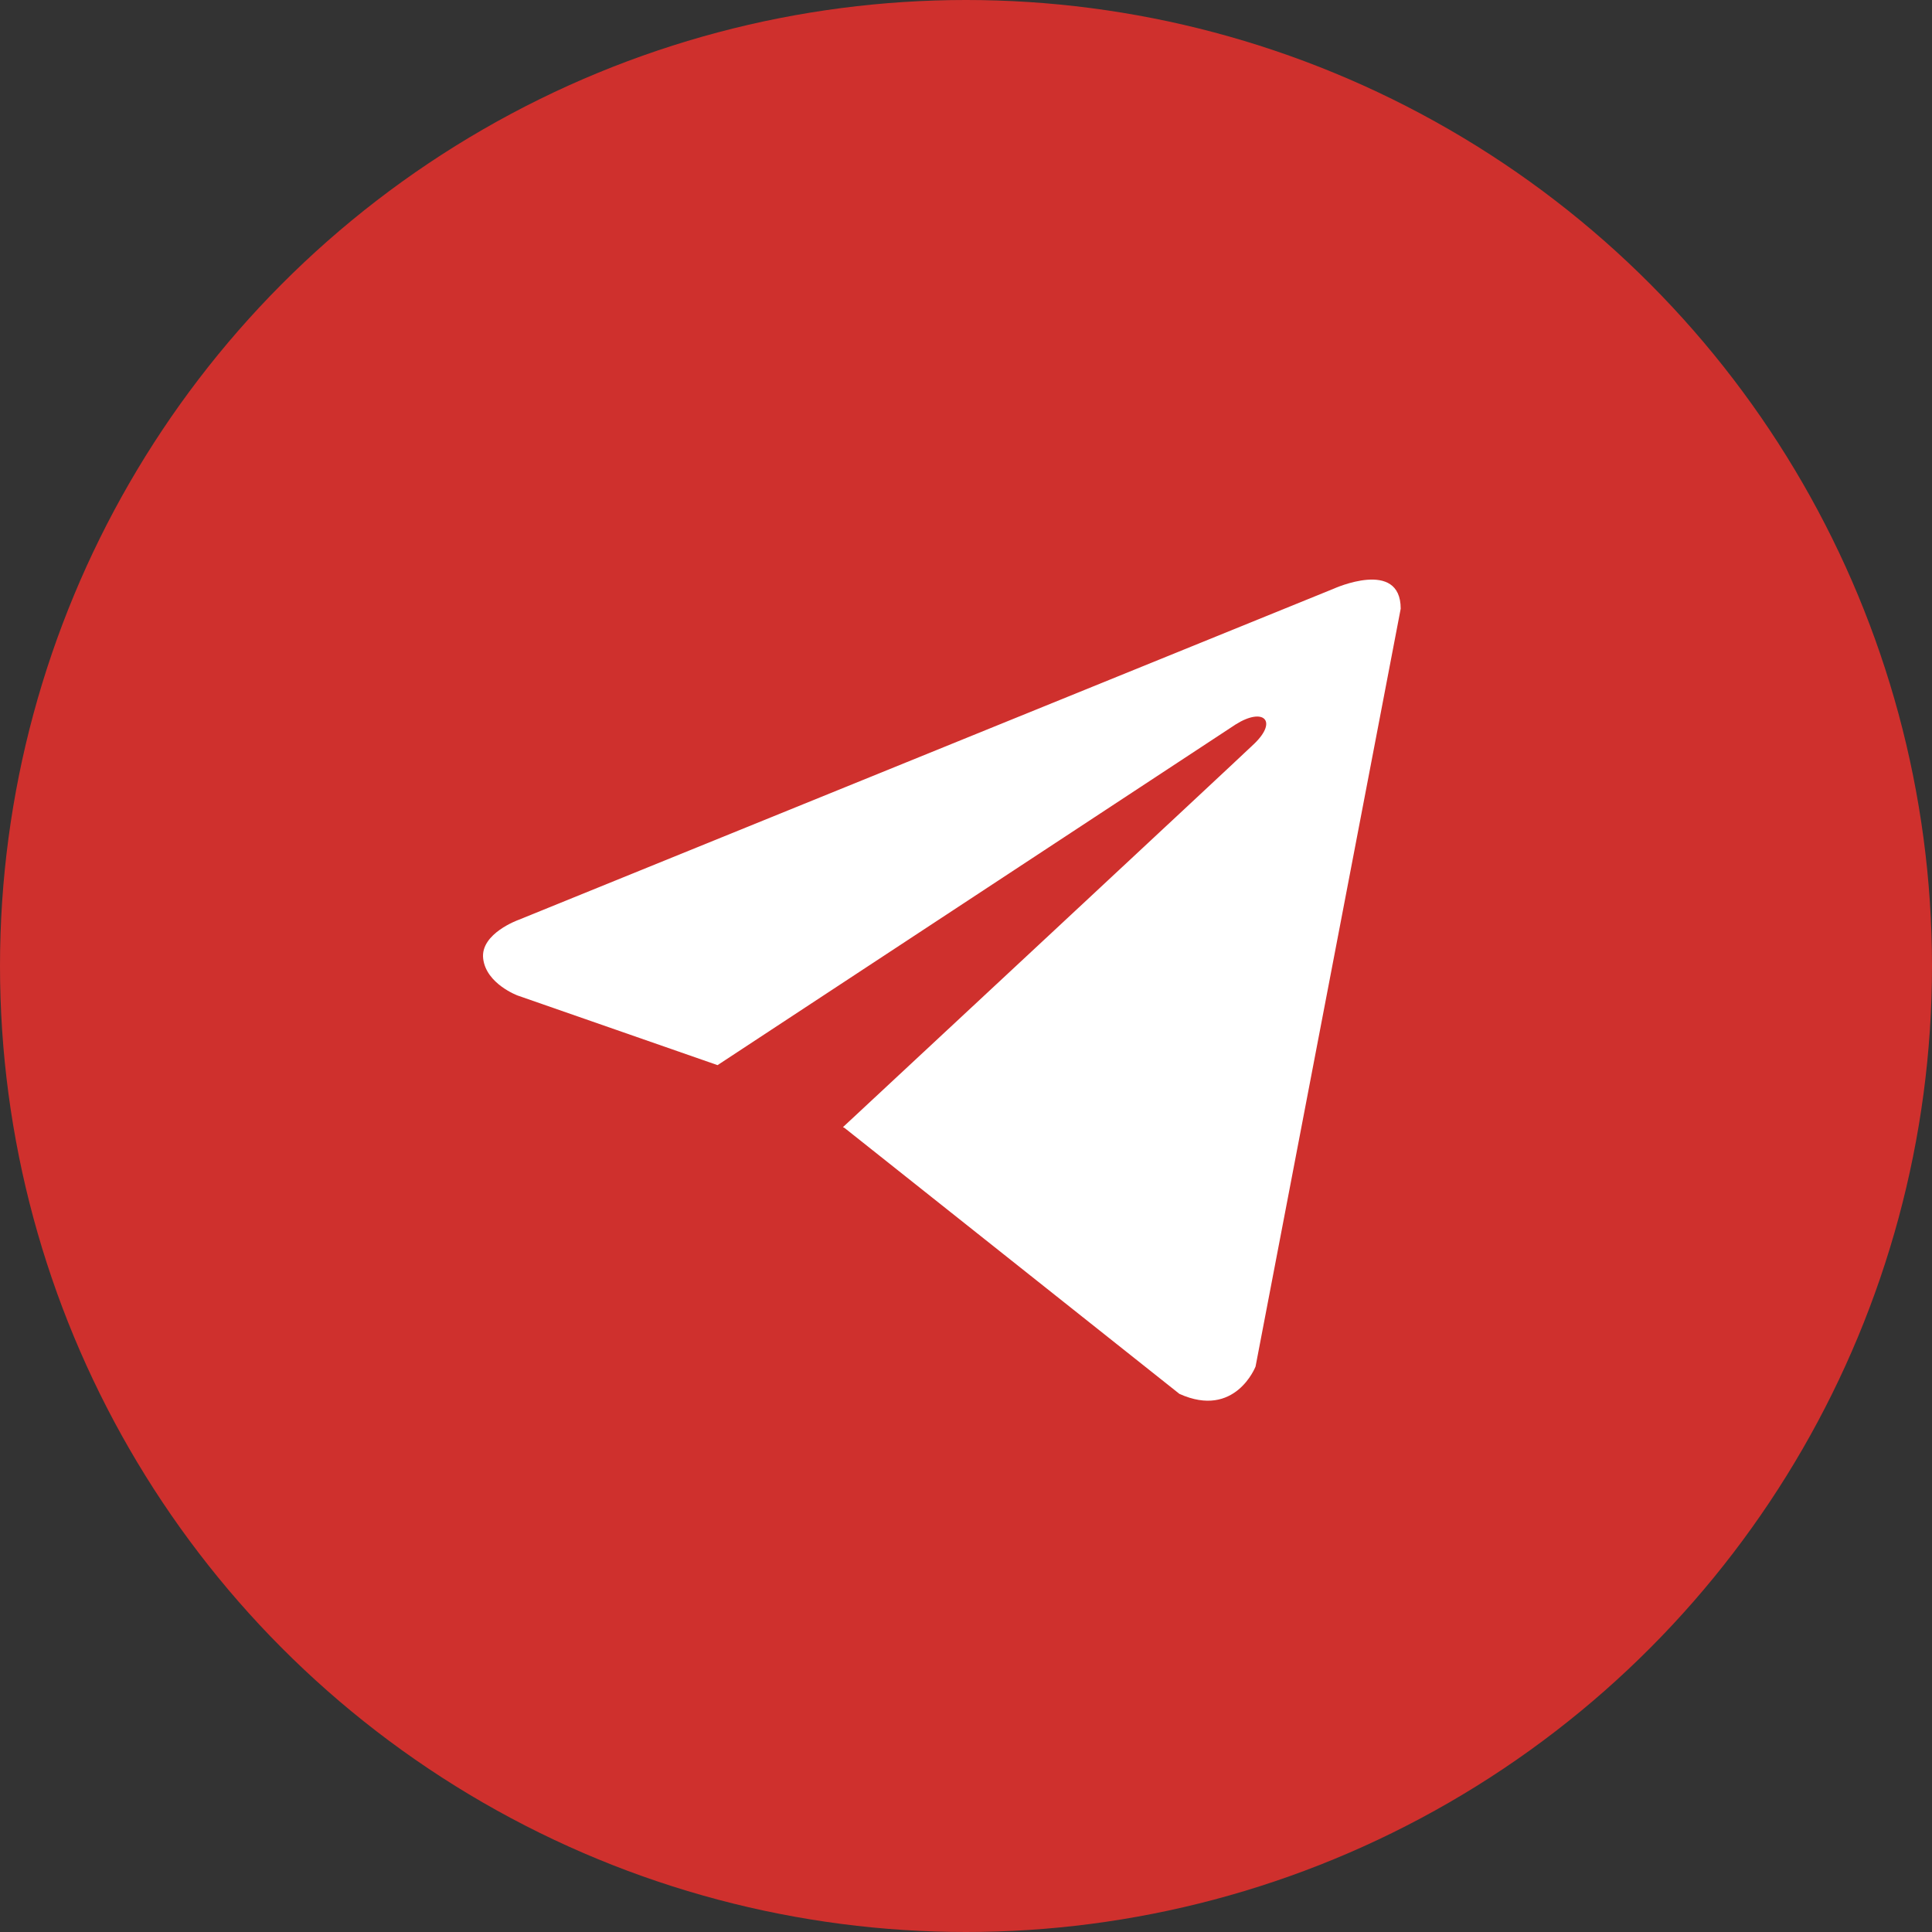
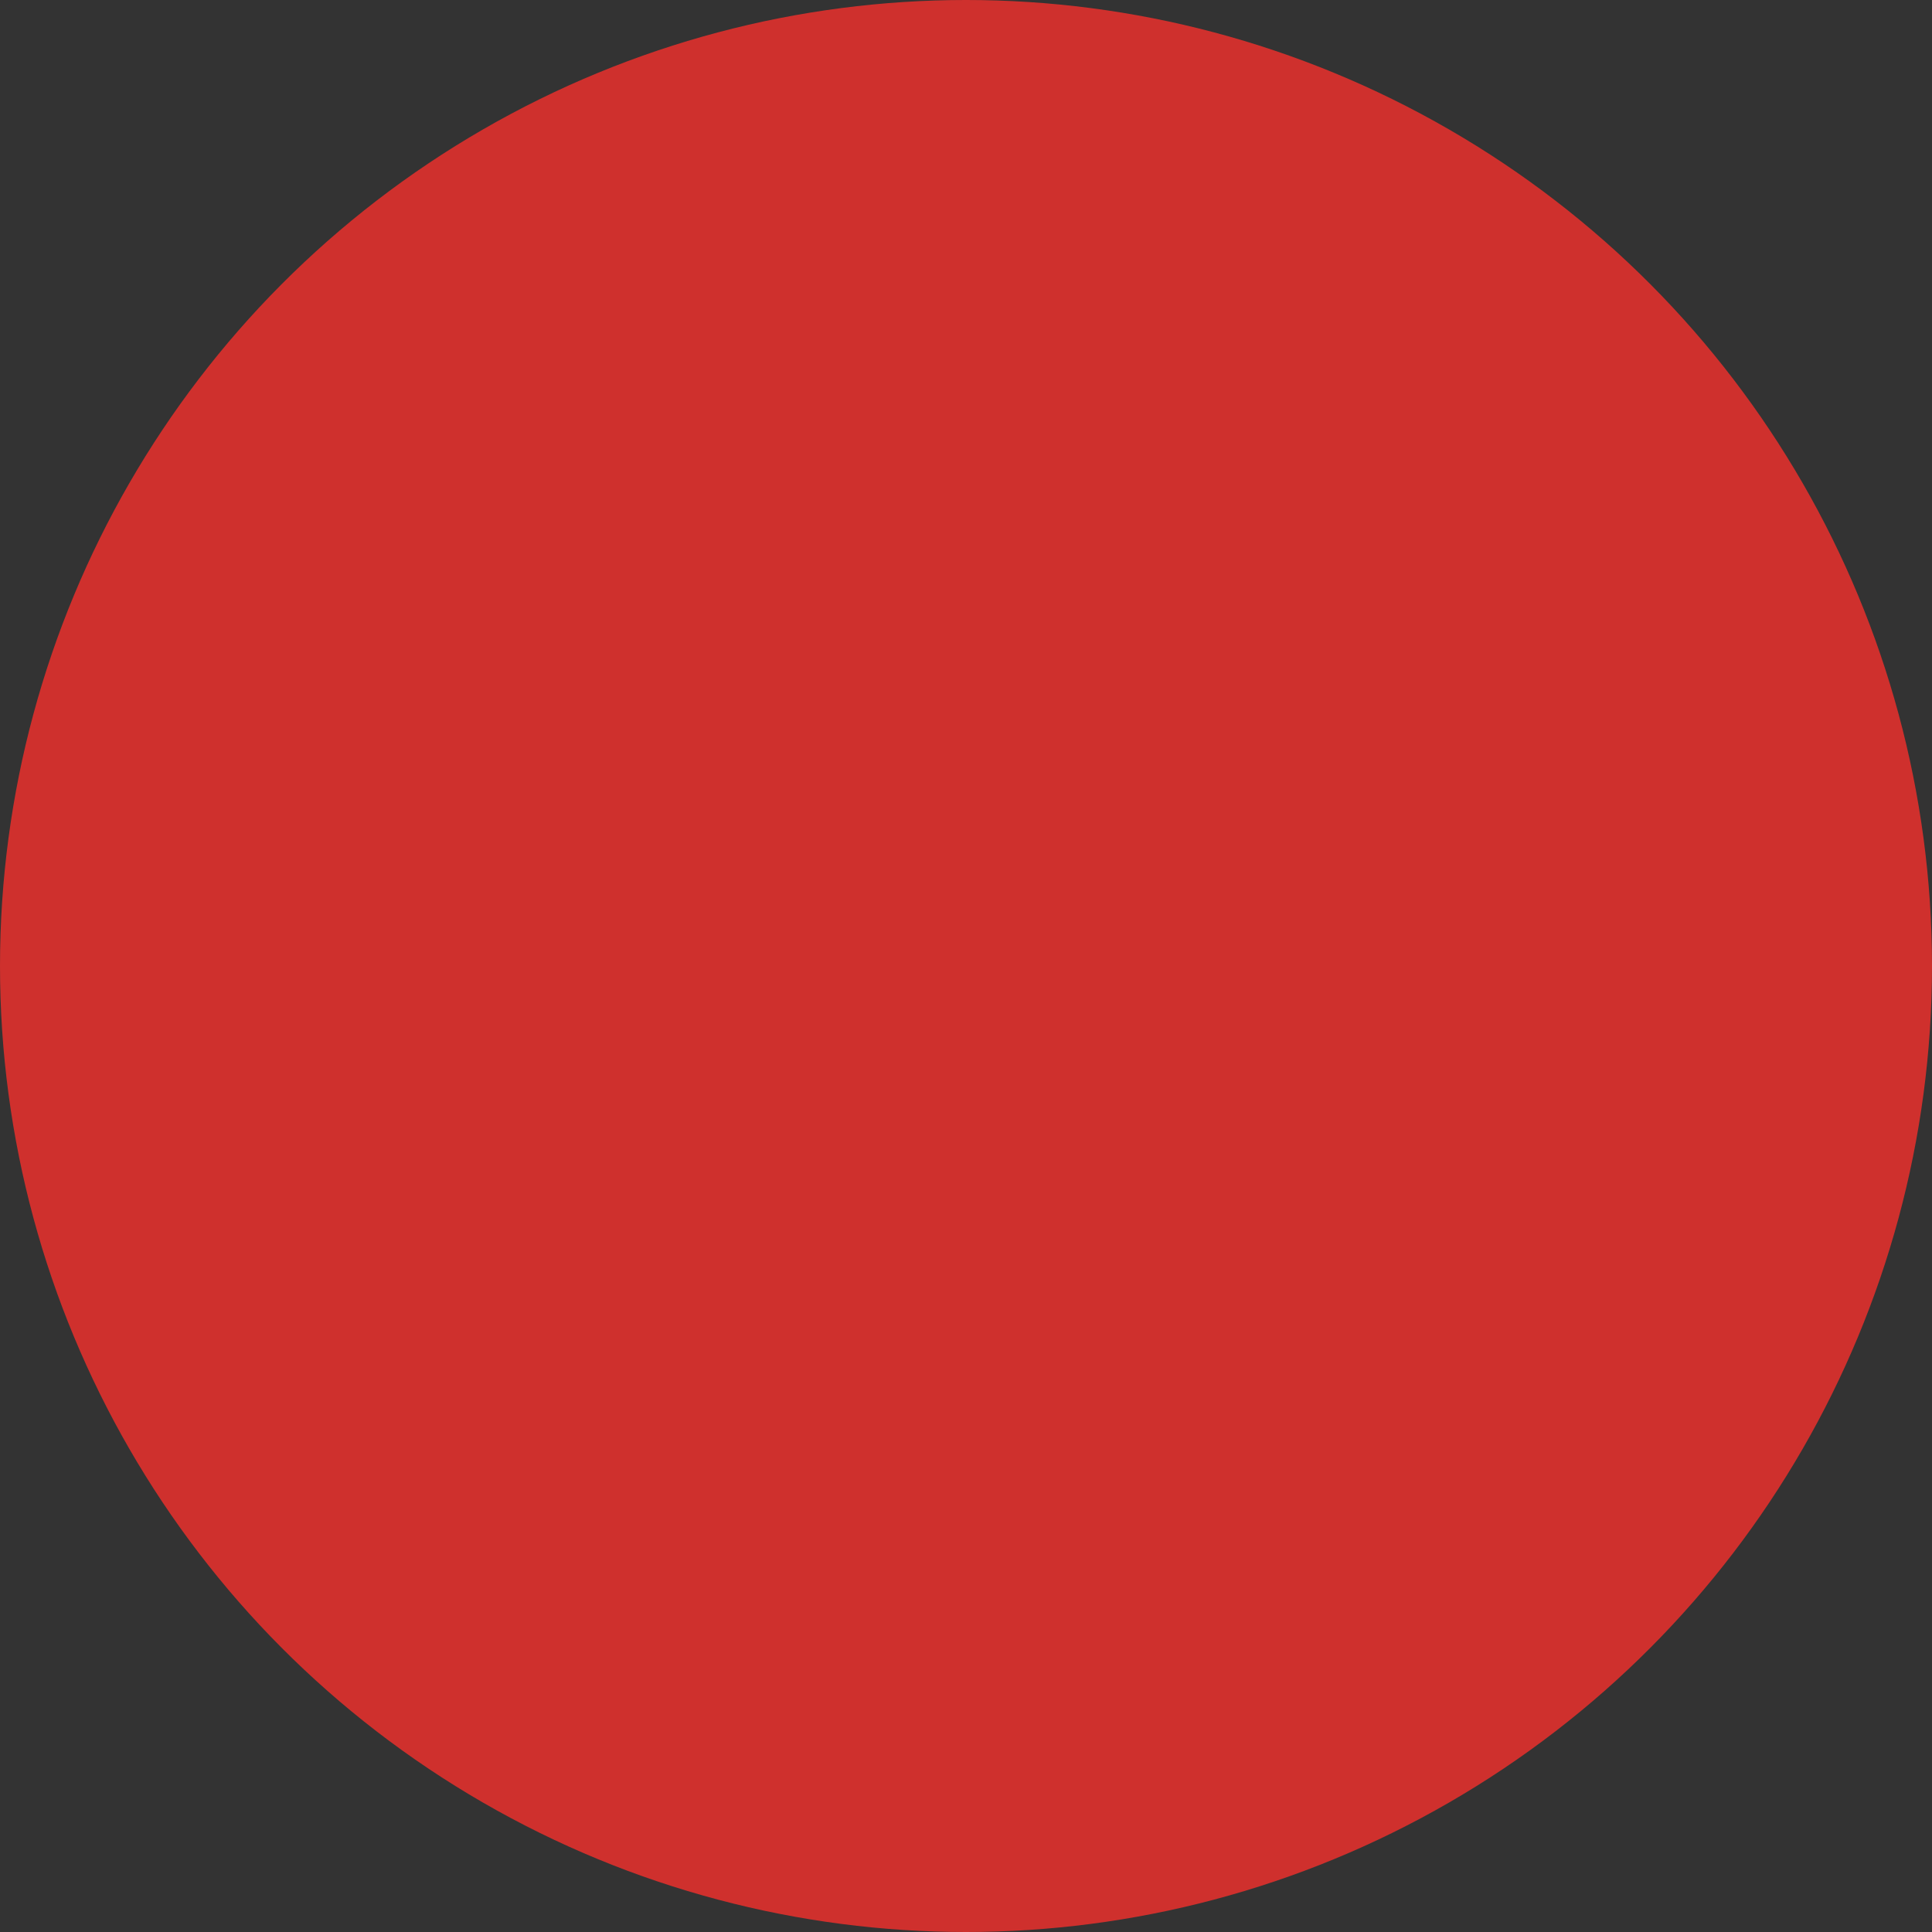
<svg xmlns="http://www.w3.org/2000/svg" width="32" height="32" viewBox="0 0 32 32" fill="none">
  <rect x="0" y="0" width="32" height="32" fill="#333333" stroke="none" />
  <circle cx="16" cy="16" r="16" fill="#CF302D" />
-   <path d="M23.2 10.082L20.796 22.634C20.796 22.634 20.459 23.504 19.535 23.087L13.988 18.682L13.962 18.669C14.711 17.972 20.522 12.562 20.776 12.317C21.169 11.937 20.925 11.711 20.468 11.998L11.885 17.642L8.574 16.489C8.574 16.489 8.053 16.297 8.003 15.879C7.952 15.461 8.591 15.235 8.591 15.235L22.09 9.751C22.09 9.751 23.2 9.246 23.2 10.082V10.082Z" fill="white" />
</svg>